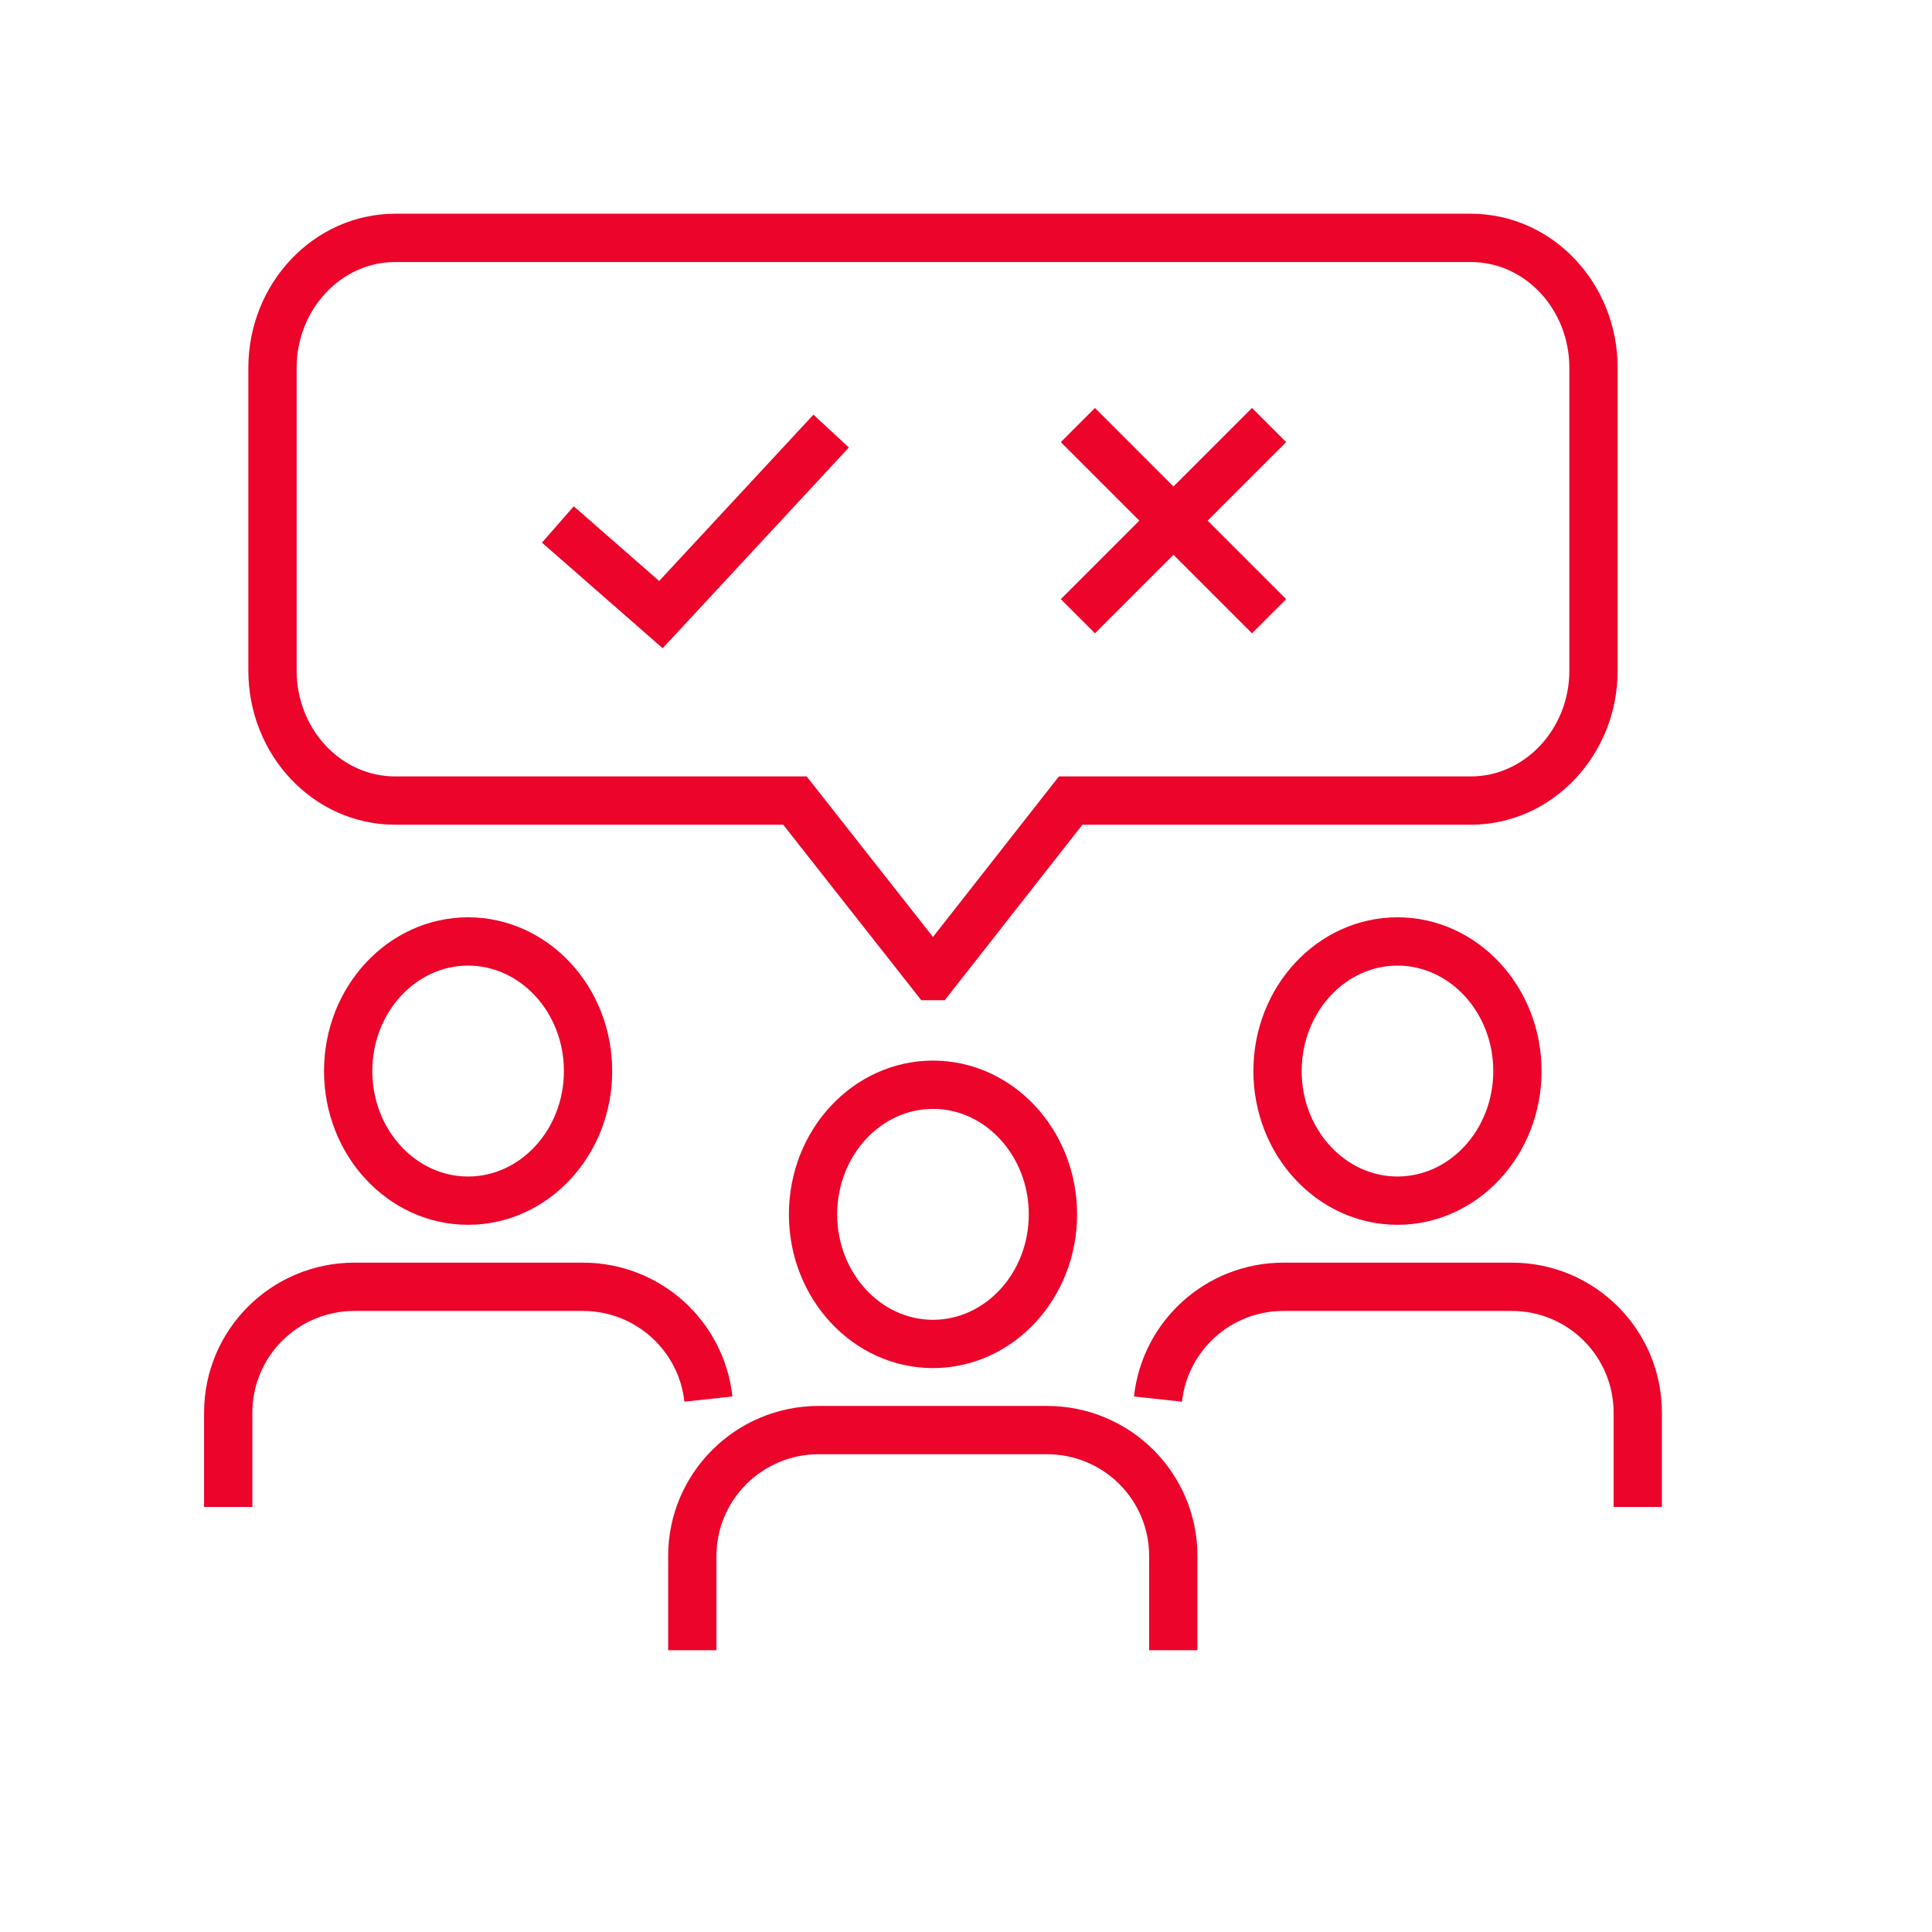
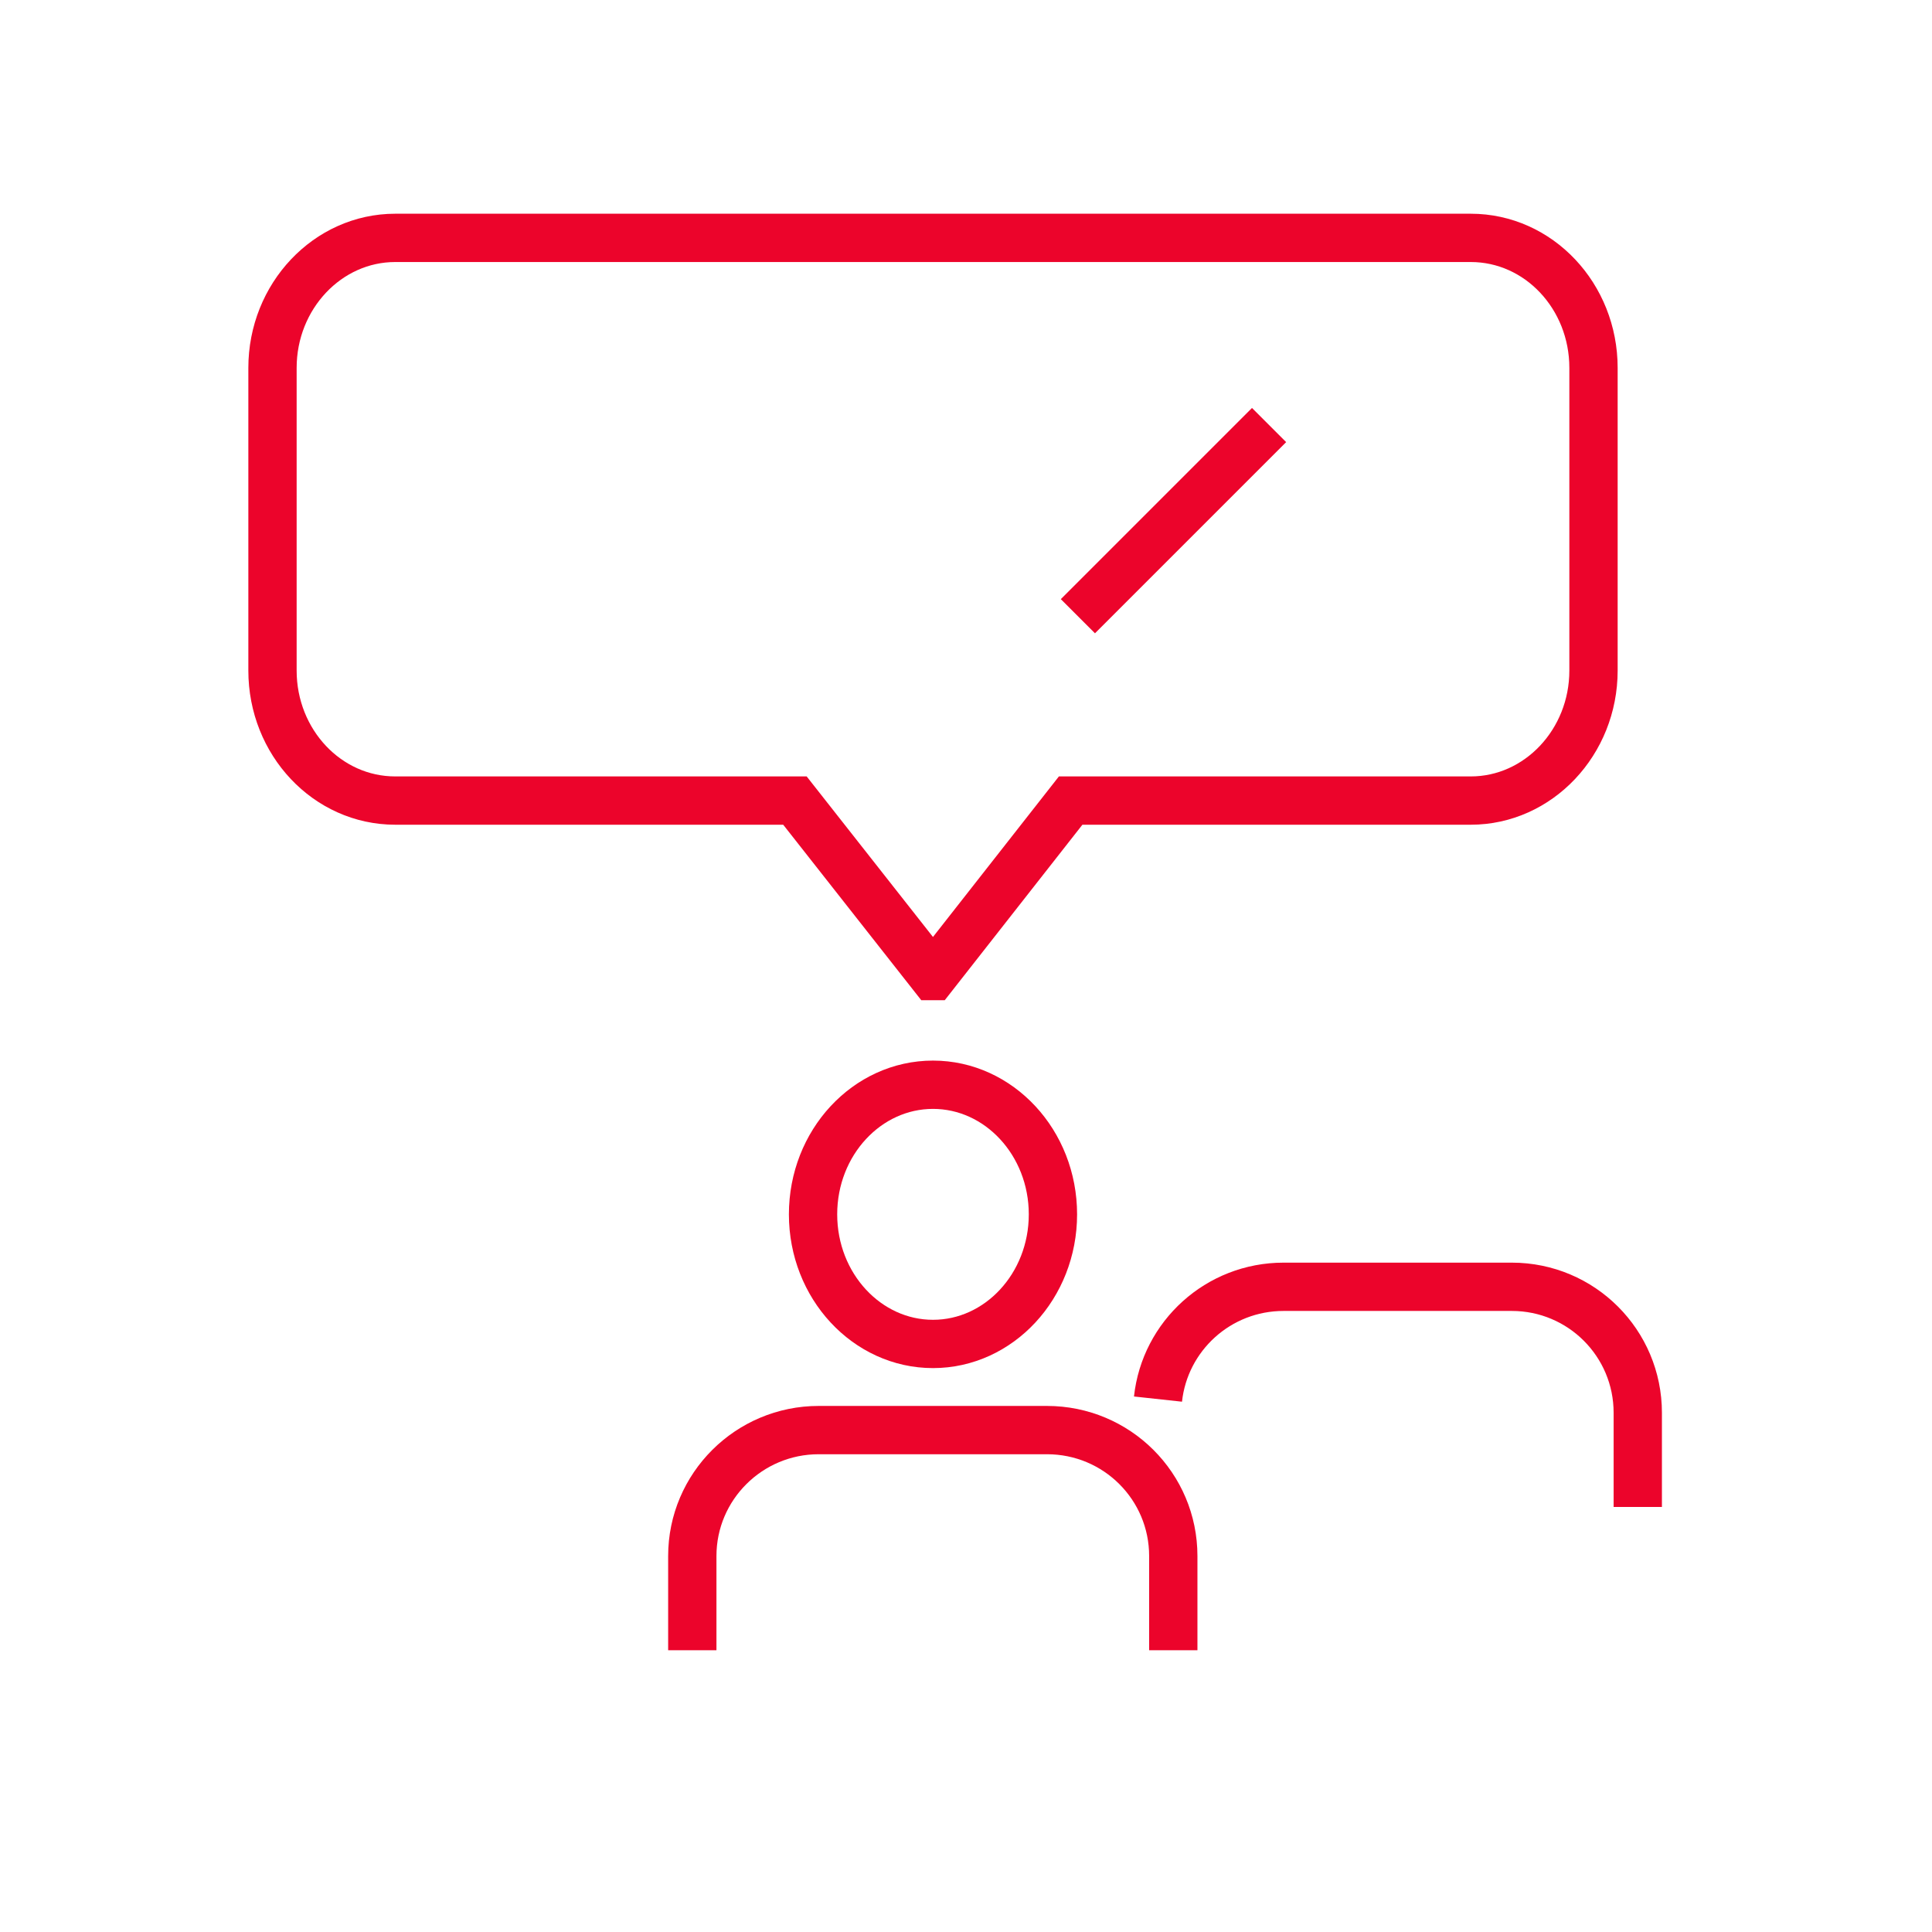
<svg xmlns="http://www.w3.org/2000/svg" id="Layer_2" viewBox="0 0 480 480">
  <defs>
    <style>      .st0 {        fill: none;        stroke: #ec042b;        stroke-miterlimit: 10;        stroke-width: 12px;      }    </style>
  </defs>
  <path class="st0" d="M231.8,242.5l-34.3-43.6h-99.3c-16.9,0-30.5-14.5-30.5-32.3v-75.2c0-17.8,13.7-32.3,30.5-32.3h267.2c16.9,0,30.5,14.5,30.5,32.3v75.2c0,17.8-13.7,32.3-30.5,32.3h-99.4l-34.2,43.6Z" />
  <g>
-     <polyline class="st0" points="138.6 130.3 164.2 152.7 206.5 107.1" />
    <g>
      <line class="st0" x1="315.3" y1="105.6" x2="267.8" y2="153.1" />
-       <line class="st0" x1="315.3" y1="153.1" x2="267.8" y2="105.6" />
    </g>
  </g>
  <g>
    <g>
      <path class="st0" d="M291.5,410v-23.4c0-17.3-14-31.3-31.4-31.3h-56.7c-17.3,0-31.4,14-31.4,31.3v23.4" />
      <path class="st0" d="M202,301.7c0,17.8,13.4,32.2,29.8,32.2s29.8-14.4,29.8-32.2-13.4-32.2-29.8-32.2-29.8,14.4-29.8,32.2Z" />
    </g>
    <g>
      <path class="st0" d="M287.7,347.6c1.7-15.7,15-27.9,31.2-27.9h56.7c17.3,0,31.3,14,31.3,31.3v23.4" />
-       <path class="st0" d="M317.4,266.1c0,17.8,13.4,32.2,29.8,32.2s29.8-14.4,29.8-32.2-13.4-32.2-29.8-32.2-29.8,14.4-29.8,32.2Z" />
    </g>
    <g>
-       <path class="st0" d="M56.7,374.4v-23.4c0-17.3,14-31.3,31.4-31.3h56.7c16.2,0,29.5,12.2,31.2,27.9" />
-       <path class="st0" d="M86.5,266.1c0,17.8,13.4,32.2,29.8,32.2s29.8-14.4,29.8-32.2-13.4-32.2-29.8-32.2-29.8,14.4-29.8,32.2Z" />
-     </g>
+       </g>
  </g>
</svg>